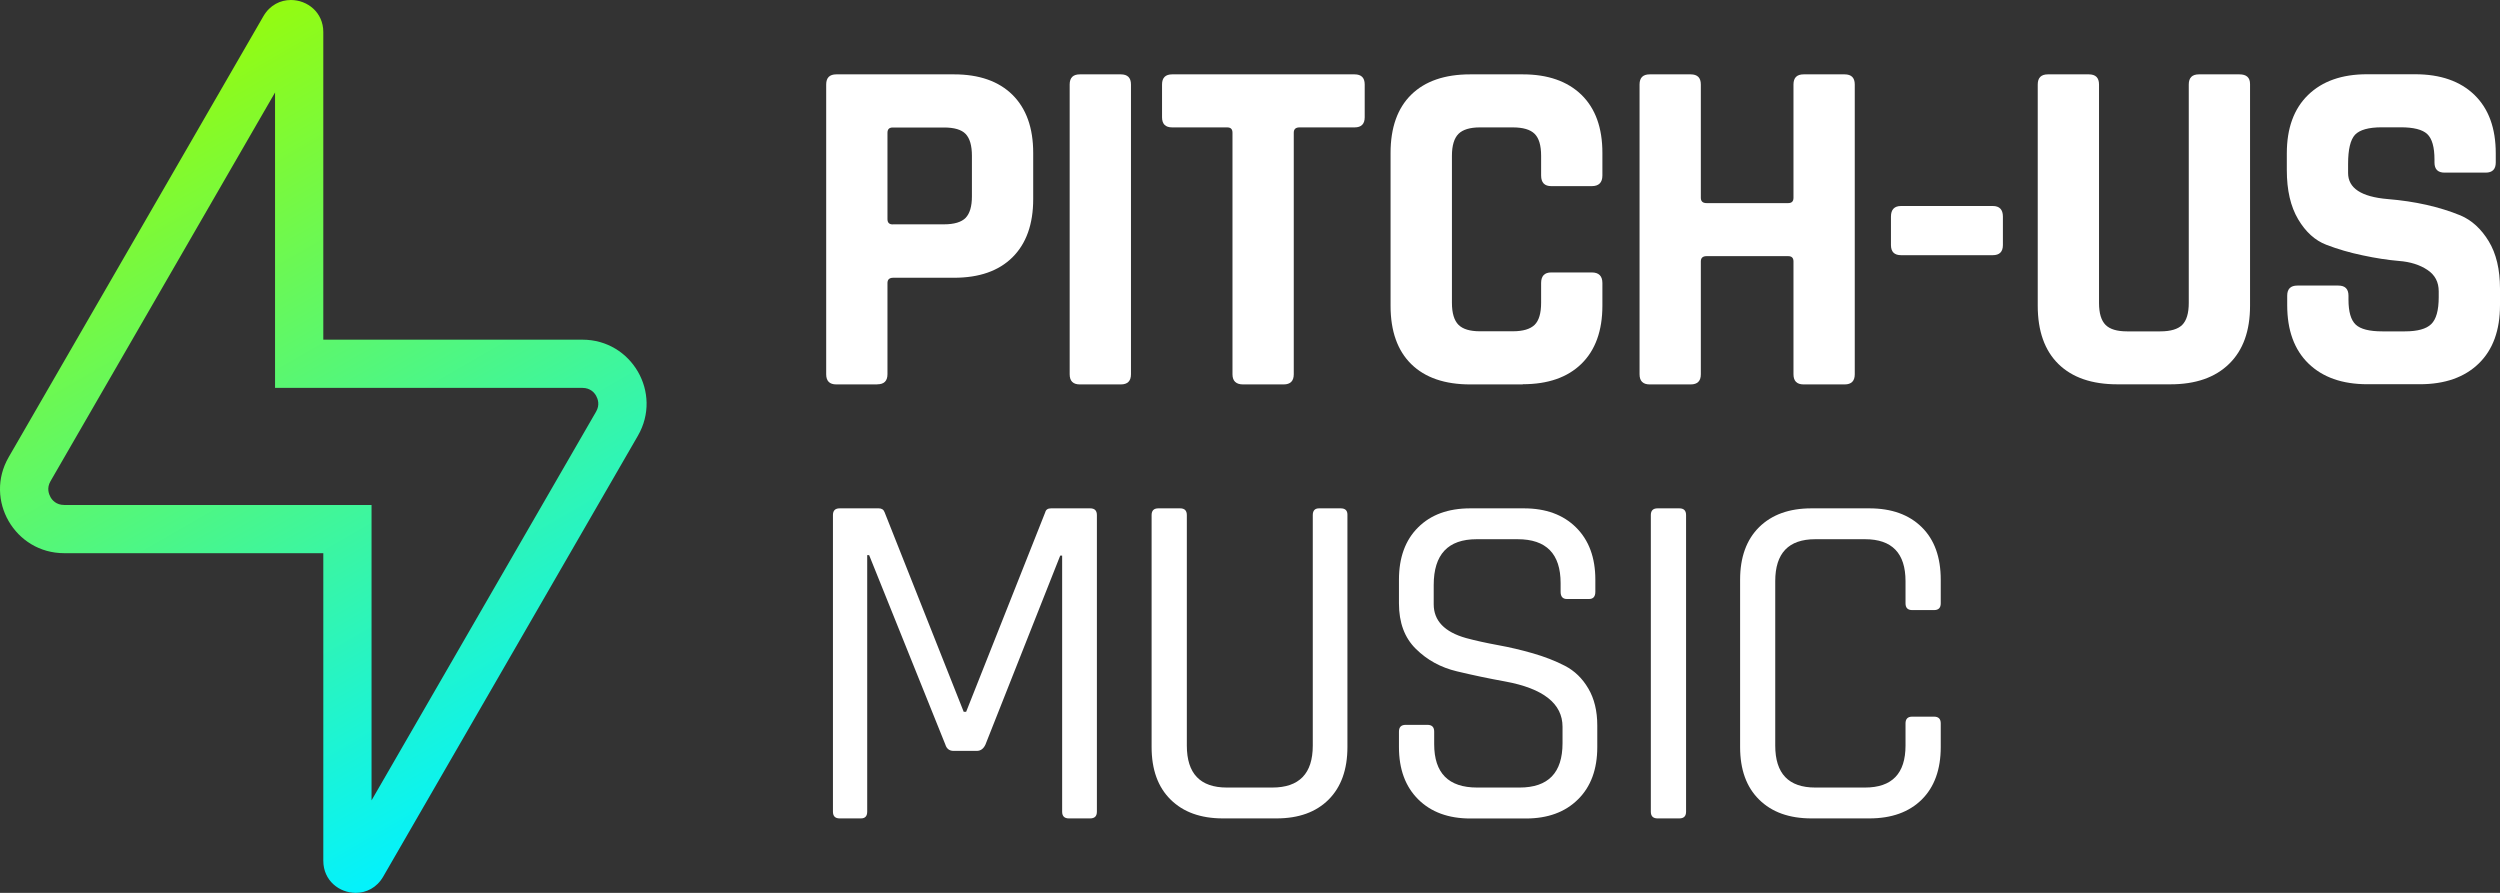
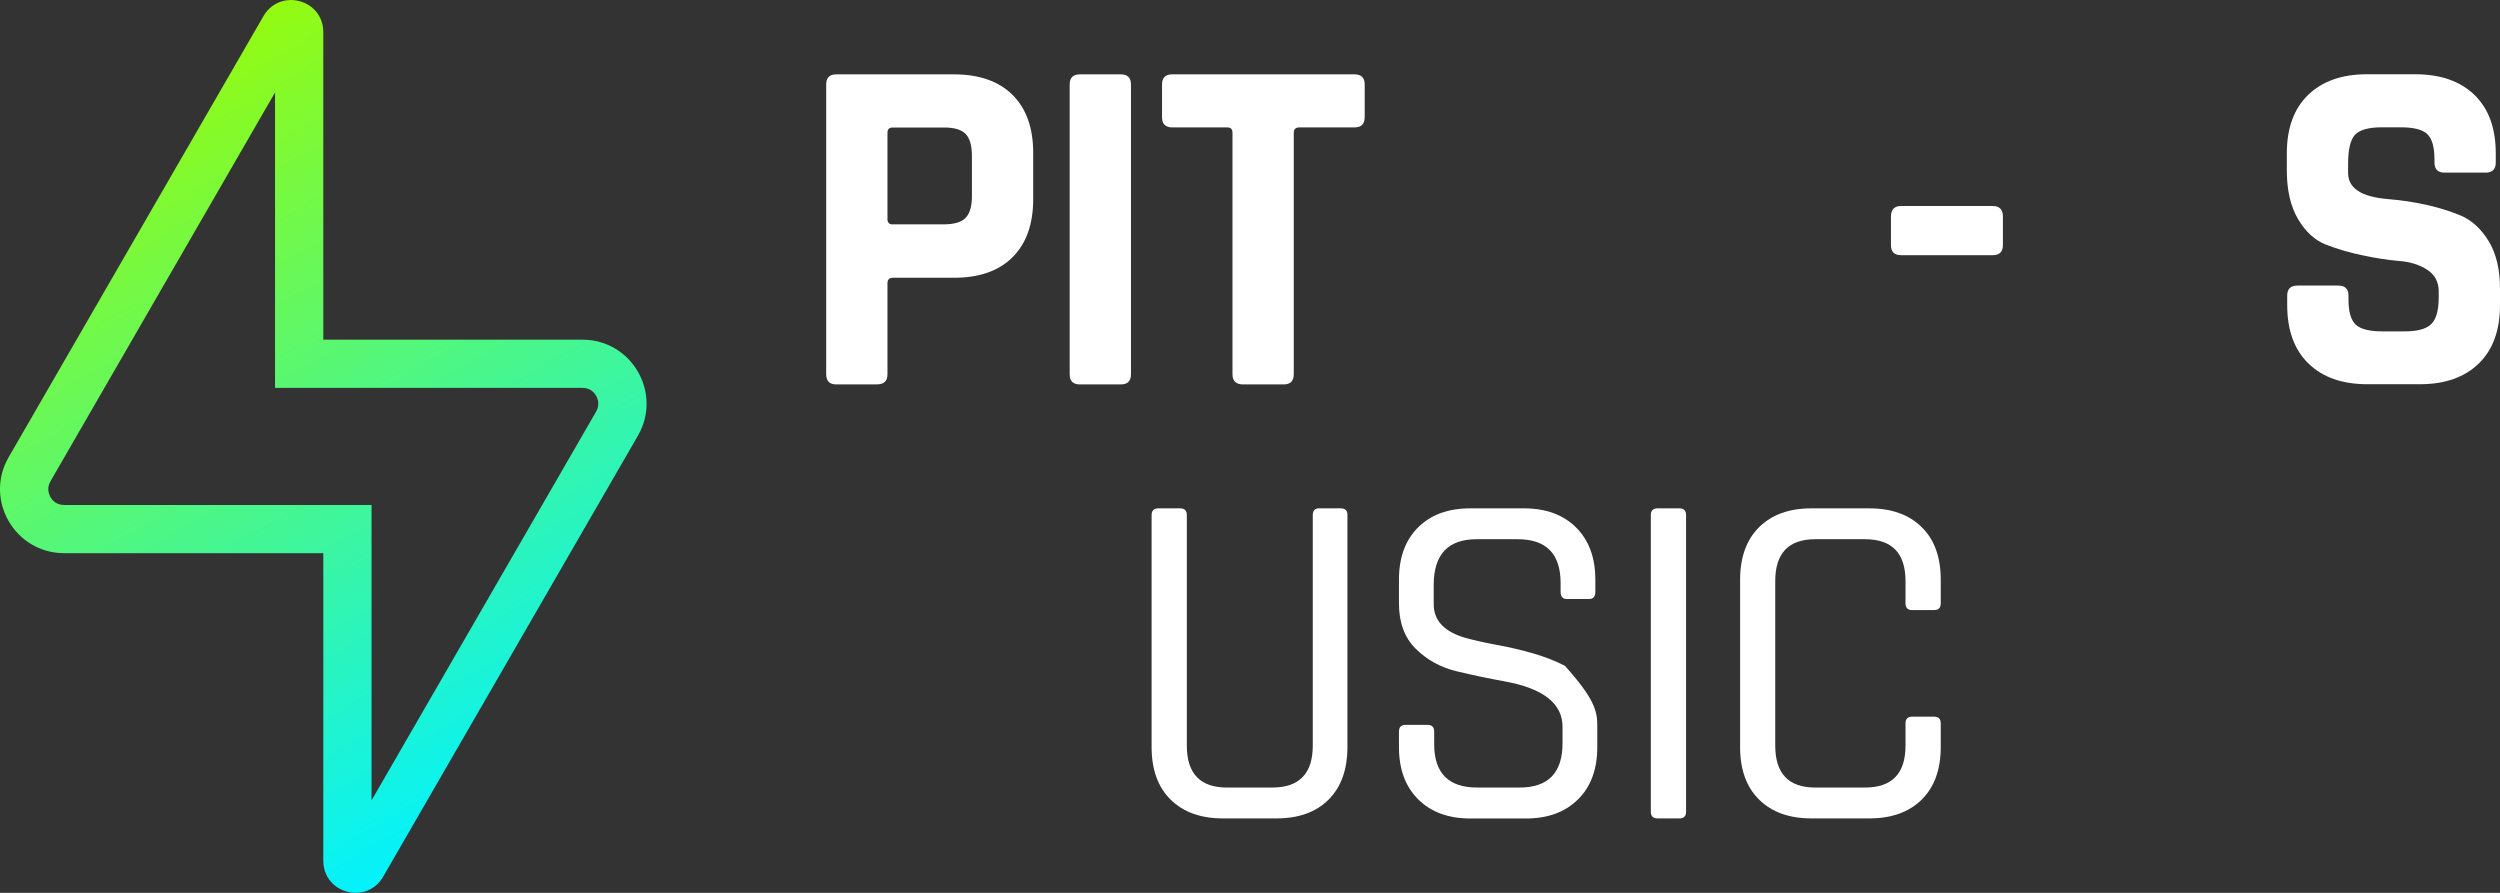
<svg xmlns="http://www.w3.org/2000/svg" width="168" height="60" viewBox="0 0 168 60" fill="none">
  <rect x="0" y="0" width="168" height="60" fill="#333333" stroke="none" />
  <g clip-path="url(#clip0_3302_40)">
    <path d="M18.483 6.215V26.066H39.138C39.677 26.066 39.949 26.397 40.059 26.598C40.17 26.798 40.325 27.2 40.059 27.66L24.968 53.785V33.934H4.313C3.774 33.934 3.502 33.603 3.392 33.403C3.282 33.202 3.126 32.8 3.392 32.34L18.483 6.215ZM19.547 0C18.846 0 18.139 0.337 17.705 1.082L0.584 30.719C-1.077 33.59 0.999 37.174 4.313 37.174H21.726V57.842C21.726 59.183 22.809 60 23.905 60C24.605 60 25.312 59.663 25.746 58.918L42.867 29.281C44.528 26.41 42.452 22.826 39.138 22.826H21.726V2.158C21.726 0.817 20.642 0 19.547 0Z" fill="url(#paint0_linear_3302_40)" />
    <path d="M58.957 25.833H56.201C55.747 25.833 55.52 25.606 55.52 25.152V5.677C55.52 5.224 55.747 4.997 56.201 4.997H64.113C65.799 4.997 67.109 5.457 68.037 6.371C68.964 7.291 69.431 8.587 69.431 10.272V13.383C69.431 15.068 68.964 16.371 68.037 17.291C67.109 18.211 65.799 18.665 64.113 18.665H60.027C59.768 18.665 59.638 18.782 59.638 19.021V25.146C59.638 25.599 59.411 25.826 58.957 25.826V25.833ZM59.995 15.075H63.432C64.126 15.075 64.612 14.925 64.891 14.64C65.17 14.349 65.313 13.869 65.313 13.195V10.473C65.313 9.78 65.17 9.294 64.891 9.002C64.612 8.71 64.126 8.568 63.432 8.568H59.995C59.755 8.568 59.638 8.684 59.638 8.924V14.725C59.638 14.964 59.755 15.081 59.995 15.081V15.075Z" fill="white" />
    <path d="M76.001 5.677V25.152C76.001 25.606 75.773 25.833 75.32 25.833H72.563C72.109 25.833 71.882 25.606 71.882 25.152V5.677C71.882 5.224 72.109 4.997 72.563 4.997H75.32C75.773 4.997 76.001 5.224 76.001 5.677Z" fill="white" />
    <path d="M86.26 25.833H83.536C83.063 25.833 82.823 25.606 82.823 25.152V8.918C82.823 8.678 82.706 8.561 82.466 8.561H78.77C78.316 8.561 78.089 8.334 78.089 7.881V5.677C78.089 5.224 78.316 4.997 78.77 4.997H91.027C91.481 4.997 91.708 5.224 91.708 5.677V7.881C91.708 8.334 91.481 8.561 91.027 8.561H87.33C87.071 8.561 86.941 8.678 86.941 8.918V25.152C86.941 25.606 86.714 25.833 86.26 25.833Z" fill="white" />
-     <path d="M102.331 25.833H98.796C97.09 25.833 95.767 25.379 94.84 24.472C93.913 23.564 93.446 22.255 93.446 20.551V10.279C93.446 8.574 93.913 7.265 94.84 6.358C95.767 5.45 97.09 4.997 98.796 4.997H102.331C104.017 4.997 105.327 5.457 106.274 6.371C107.214 7.291 107.681 8.587 107.681 10.272V11.795C107.681 12.268 107.441 12.508 106.967 12.508H104.244C103.79 12.508 103.563 12.268 103.563 11.795V10.467C103.563 9.773 103.42 9.287 103.128 8.995C102.836 8.704 102.343 8.561 101.656 8.561H99.451C98.783 8.561 98.297 8.71 98.011 8.995C97.719 9.287 97.57 9.78 97.57 10.467V20.35C97.57 21.043 97.719 21.536 98.011 21.828C98.303 22.119 98.783 22.262 99.451 22.262H101.656C102.35 22.262 102.836 22.113 103.128 21.828C103.42 21.536 103.563 21.043 103.563 20.35V19.021C103.563 18.548 103.79 18.308 104.244 18.308H106.967C107.441 18.308 107.681 18.548 107.681 19.021V20.544C107.681 22.229 107.207 23.532 106.274 24.446C105.333 25.366 104.017 25.82 102.331 25.82V25.833Z" fill="white" />
-     <path d="M113.615 25.833H110.859C110.405 25.833 110.178 25.606 110.178 25.152V5.677C110.178 5.224 110.405 4.997 110.859 4.997H113.615C114.069 4.997 114.296 5.224 114.296 5.677V13.292C114.296 13.532 114.426 13.649 114.685 13.649H120.165C120.405 13.649 120.522 13.532 120.522 13.292V5.677C120.522 5.224 120.749 4.997 121.203 4.997H123.959C124.413 4.997 124.64 5.224 124.64 5.677V25.152C124.64 25.606 124.413 25.833 123.959 25.833H121.203C120.749 25.833 120.522 25.606 120.522 25.152V17.57C120.522 17.33 120.405 17.213 120.165 17.213H114.685C114.426 17.213 114.296 17.33 114.296 17.57V25.152C114.296 25.606 114.069 25.833 113.615 25.833Z" fill="white" />
    <path d="M133.914 17.148H127.753C127.299 17.148 127.072 16.922 127.072 16.468V14.556C127.072 14.083 127.299 13.843 127.753 13.843H133.914C134.368 13.843 134.595 14.083 134.595 14.556V16.468C134.595 16.922 134.368 17.148 133.914 17.148Z" fill="white" />
-     <path d="M147.766 4.997H150.49C150.963 4.997 151.203 5.211 151.203 5.645V20.551C151.203 22.236 150.736 23.539 149.796 24.452C148.856 25.373 147.539 25.826 145.853 25.826H142.286C140.58 25.826 139.257 25.373 138.33 24.465C137.403 23.558 136.936 22.249 136.936 20.544V5.677C136.936 5.224 137.163 4.997 137.617 4.997H140.373C140.827 4.997 141.054 5.224 141.054 5.677V20.357C141.054 21.05 141.203 21.543 141.495 21.834C141.787 22.126 142.267 22.268 142.935 22.268H145.172C145.866 22.268 146.359 22.119 146.644 21.834C146.936 21.543 147.085 21.05 147.085 20.357V5.677C147.085 5.224 147.312 4.997 147.766 4.997Z" fill="white" />
    <path d="M153.7 20.518V19.87C153.7 19.417 153.927 19.19 154.381 19.19H157.137C157.591 19.19 157.818 19.417 157.818 19.87V20.13C157.818 20.953 157.98 21.51 158.305 21.815C158.629 22.119 159.225 22.268 160.088 22.268H161.612C162.455 22.268 163.045 22.106 163.376 21.782C163.713 21.458 163.882 20.855 163.882 19.968V19.579C163.882 18.95 163.629 18.471 163.117 18.134C162.611 17.797 161.975 17.596 161.223 17.537C160.464 17.473 159.654 17.349 158.778 17.161C157.903 16.98 157.085 16.74 156.327 16.448C155.568 16.157 154.939 15.586 154.433 14.731C153.927 13.876 153.674 12.78 153.674 11.439V10.305C153.674 8.62 154.148 7.31 155.101 6.384C156.054 5.457 157.371 4.99 159.057 4.99H162.299C164.005 4.99 165.335 5.457 166.288 6.384C167.241 7.31 167.715 8.62 167.715 10.305V10.92C167.715 11.374 167.488 11.601 167.034 11.601H164.277C163.824 11.601 163.597 11.374 163.597 10.92V10.726C163.597 9.883 163.434 9.313 163.11 9.008C162.786 8.704 162.189 8.555 161.327 8.555H160.062C159.174 8.555 158.577 8.723 158.259 9.054C157.948 9.391 157.792 10.039 157.792 11.011V11.627C157.792 12.644 158.681 13.227 160.451 13.377C162.287 13.526 163.921 13.895 165.348 14.478C166.106 14.802 166.735 15.379 167.241 16.209C167.747 17.038 168 18.108 168 19.404V20.506C168 22.191 167.527 23.5 166.573 24.427C165.62 25.353 164.303 25.82 162.617 25.82H159.083C157.397 25.82 156.08 25.353 155.127 24.427C154.173 23.5 153.7 22.191 153.7 20.506V20.518Z" fill="white" />
-     <path d="M70.631 34.161H73.257C73.562 34.161 73.711 34.31 73.711 34.614V54.543C73.711 54.848 73.562 54.997 73.257 54.997H71.831C71.526 54.997 71.376 54.848 71.376 54.543V37.336H71.247L66.221 50.039C66.091 50.318 65.897 50.46 65.637 50.46H64.081C63.802 50.46 63.614 50.318 63.529 50.039L58.406 37.304H58.276V54.543C58.276 54.848 58.134 54.997 57.855 54.997H56.428C56.123 54.997 55.974 54.848 55.974 54.543V34.614C55.974 34.31 56.123 34.161 56.428 34.161H59.054C59.249 34.161 59.379 34.245 59.444 34.42L64.762 47.835H64.924L70.242 34.42C70.287 34.245 70.417 34.161 70.631 34.161Z" fill="white" />
    <path d="M88.634 34.161H90.093C90.398 34.161 90.547 34.303 90.547 34.582V50.201C90.547 51.711 90.125 52.891 89.282 53.733C88.439 54.575 87.272 54.997 85.78 54.997H82.181C80.689 54.997 79.516 54.575 78.666 53.733C77.81 52.891 77.388 51.711 77.388 50.201V34.614C77.388 34.31 77.537 34.161 77.842 34.161H79.301C79.606 34.161 79.755 34.31 79.755 34.614V50.104C79.755 51.983 80.65 52.923 82.447 52.923H85.495C87.311 52.923 88.219 51.983 88.219 50.104V34.614C88.219 34.31 88.361 34.161 88.64 34.161H88.634Z" fill="white" />
-     <path d="M94.01 50.201V49.164C94.01 48.859 94.159 48.71 94.464 48.71H95.923C96.228 48.71 96.377 48.859 96.377 49.164V50.007C96.377 51.951 97.337 52.923 99.263 52.923H102.116C104.043 52.923 105.002 51.931 105.002 49.942V48.84C105.002 47.285 103.718 46.267 101.144 45.794C100.061 45.599 98.984 45.373 97.901 45.113C96.818 44.854 95.904 44.355 95.145 43.603C94.386 42.858 94.01 41.841 94.01 40.544V38.957C94.01 37.466 94.438 36.293 95.294 35.444C96.15 34.588 97.317 34.161 98.809 34.161H102.408C103.88 34.161 105.048 34.588 105.91 35.444C106.773 36.299 107.207 37.466 107.207 38.957V39.767C107.207 40.091 107.065 40.253 106.786 40.253H105.294C105.015 40.253 104.873 40.091 104.873 39.767V39.183C104.873 37.22 103.913 36.235 101.987 36.235H99.231C97.304 36.235 96.345 37.259 96.345 39.313V40.609C96.345 41.711 97.071 42.469 98.517 42.877C99.166 43.053 99.879 43.208 100.657 43.351C101.436 43.493 102.22 43.675 103.005 43.901C103.79 44.128 104.516 44.407 105.165 44.744C105.813 45.081 106.338 45.587 106.734 46.267C107.136 46.947 107.337 47.777 107.337 48.749V50.207C107.337 51.698 106.903 52.871 106.04 53.72C105.178 54.575 104.01 55.003 102.538 55.003H98.809C97.337 55.003 96.169 54.575 95.307 53.72C94.445 52.864 94.01 51.698 94.01 50.207V50.201Z" fill="white" />
+     <path d="M94.01 50.201V49.164C94.01 48.859 94.159 48.71 94.464 48.71H95.923C96.228 48.71 96.377 48.859 96.377 49.164V50.007C96.377 51.951 97.337 52.923 99.263 52.923H102.116C104.043 52.923 105.002 51.931 105.002 49.942V48.84C105.002 47.285 103.718 46.267 101.144 45.794C100.061 45.599 98.984 45.373 97.901 45.113C96.818 44.854 95.904 44.355 95.145 43.603C94.386 42.858 94.01 41.841 94.01 40.544V38.957C94.01 37.466 94.438 36.293 95.294 35.444C96.15 34.588 97.317 34.161 98.809 34.161H102.408C103.88 34.161 105.048 34.588 105.91 35.444C106.773 36.299 107.207 37.466 107.207 38.957V39.767C107.207 40.091 107.065 40.253 106.786 40.253H105.294C105.015 40.253 104.873 40.091 104.873 39.767V39.183C104.873 37.22 103.913 36.235 101.987 36.235H99.231C97.304 36.235 96.345 37.259 96.345 39.313V40.609C96.345 41.711 97.071 42.469 98.517 42.877C99.166 43.053 99.879 43.208 100.657 43.351C101.436 43.493 102.22 43.675 103.005 43.901C103.79 44.128 104.516 44.407 105.165 44.744C107.136 46.947 107.337 47.777 107.337 48.749V50.207C107.337 51.698 106.903 52.871 106.04 53.72C105.178 54.575 104.01 55.003 102.538 55.003H98.809C97.337 55.003 96.169 54.575 95.307 53.72C94.445 52.864 94.01 51.698 94.01 50.207V50.201Z" fill="white" />
    <path d="M113.304 34.614V54.543C113.304 54.848 113.154 54.997 112.85 54.997H111.39C111.086 54.997 110.936 54.848 110.936 54.543V34.614C110.936 34.31 111.086 34.161 111.39 34.161H112.85C113.154 34.161 113.304 34.31 113.304 34.614Z" fill="white" />
    <path d="M125.619 54.997H121.728C120.236 54.997 119.062 54.575 118.213 53.733C117.357 52.891 116.935 51.711 116.935 50.201V38.957C116.935 37.447 117.363 36.267 118.213 35.425C119.069 34.582 120.236 34.161 121.728 34.161H125.619C127.111 34.161 128.284 34.582 129.14 35.425C129.997 36.267 130.418 37.447 130.418 38.957V40.544C130.418 40.849 130.269 40.998 129.964 40.998H128.505C128.2 40.998 128.051 40.849 128.051 40.544V39.054C128.051 37.174 127.143 36.235 125.327 36.235H121.987C120.191 36.235 119.296 37.174 119.296 39.054V50.104C119.296 51.983 120.191 52.923 121.987 52.923H125.327C127.143 52.923 128.051 51.983 128.051 50.104V48.613C128.051 48.309 128.2 48.159 128.505 48.159H129.964C130.269 48.159 130.418 48.309 130.418 48.613V50.201C130.418 51.711 129.99 52.891 129.14 53.733C128.284 54.575 127.117 54.997 125.619 54.997Z" fill="white" />
  </g>
  <defs>
    <linearGradient id="paint0_linear_3302_40" x1="8.042" y1="6.312" x2="35.388" y2="53.703" gradientUnits="userSpaceOnUse">
      <stop stop-color="#94FB11" />
      <stop offset="1" stop-color="#03F2FD" />
    </linearGradient>
    <clipPath id="clip0_3302_40">
      <rect width="168" height="60" fill="white" />
    </clipPath>
  </defs>
</svg>